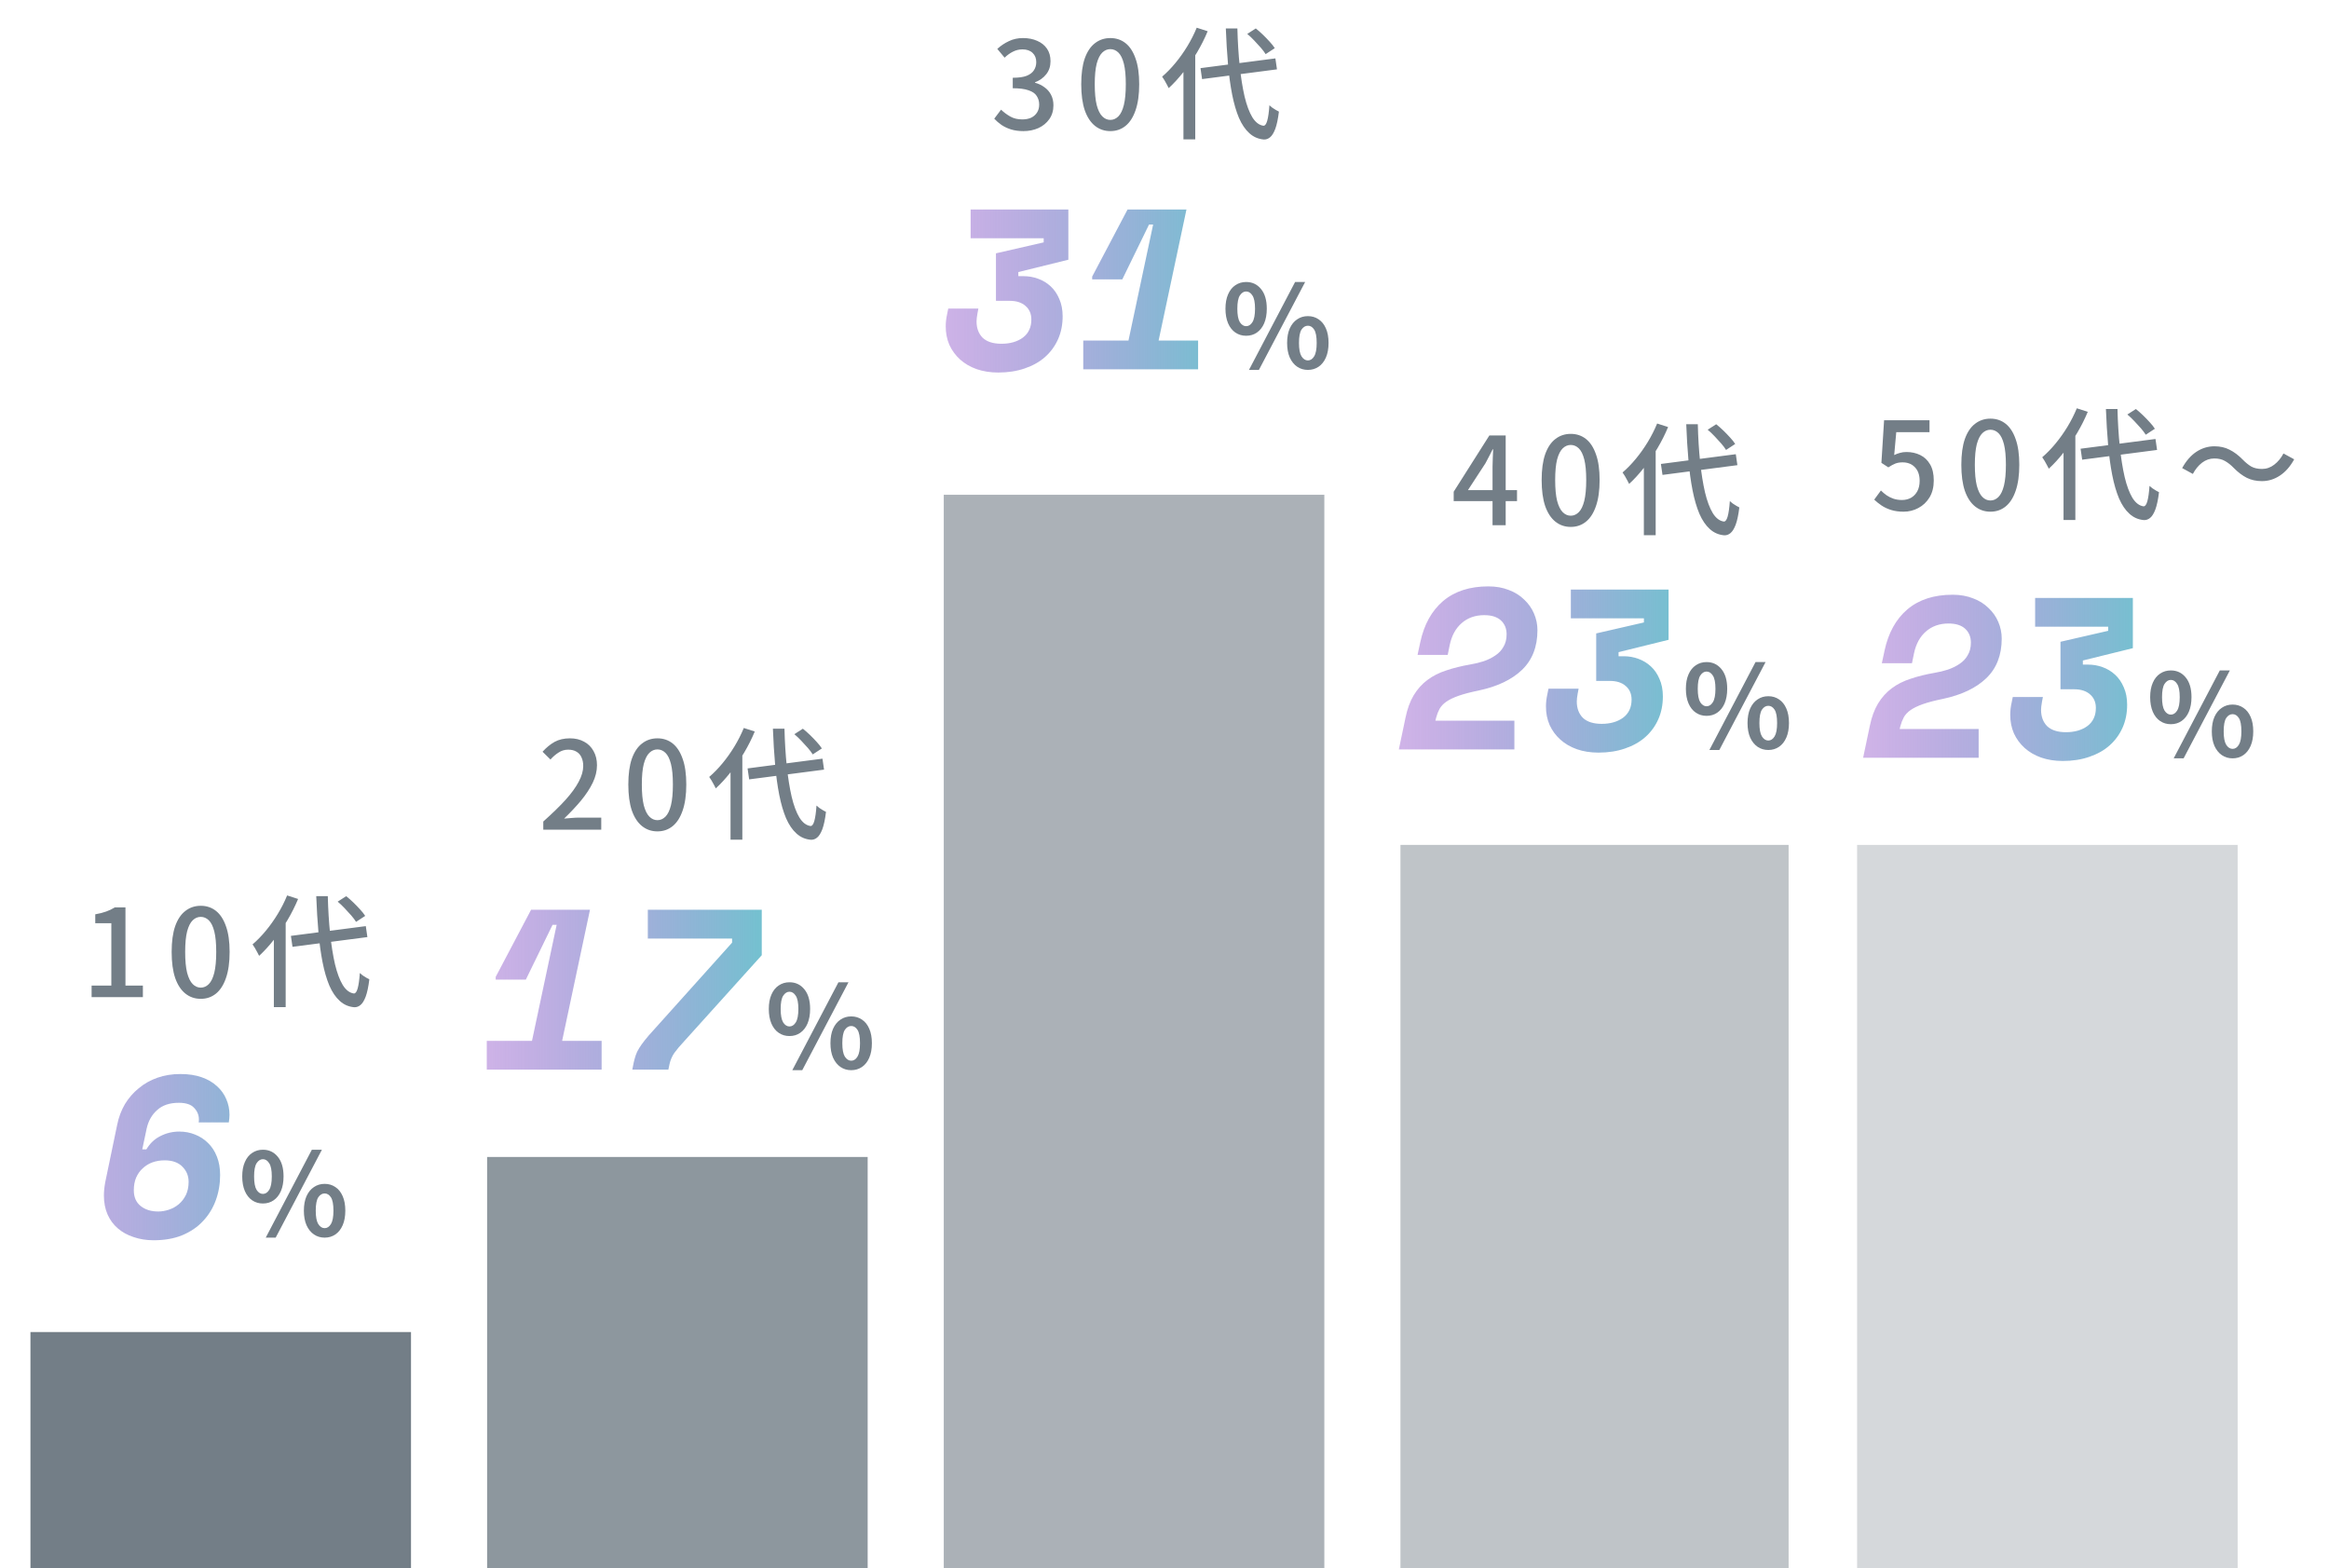
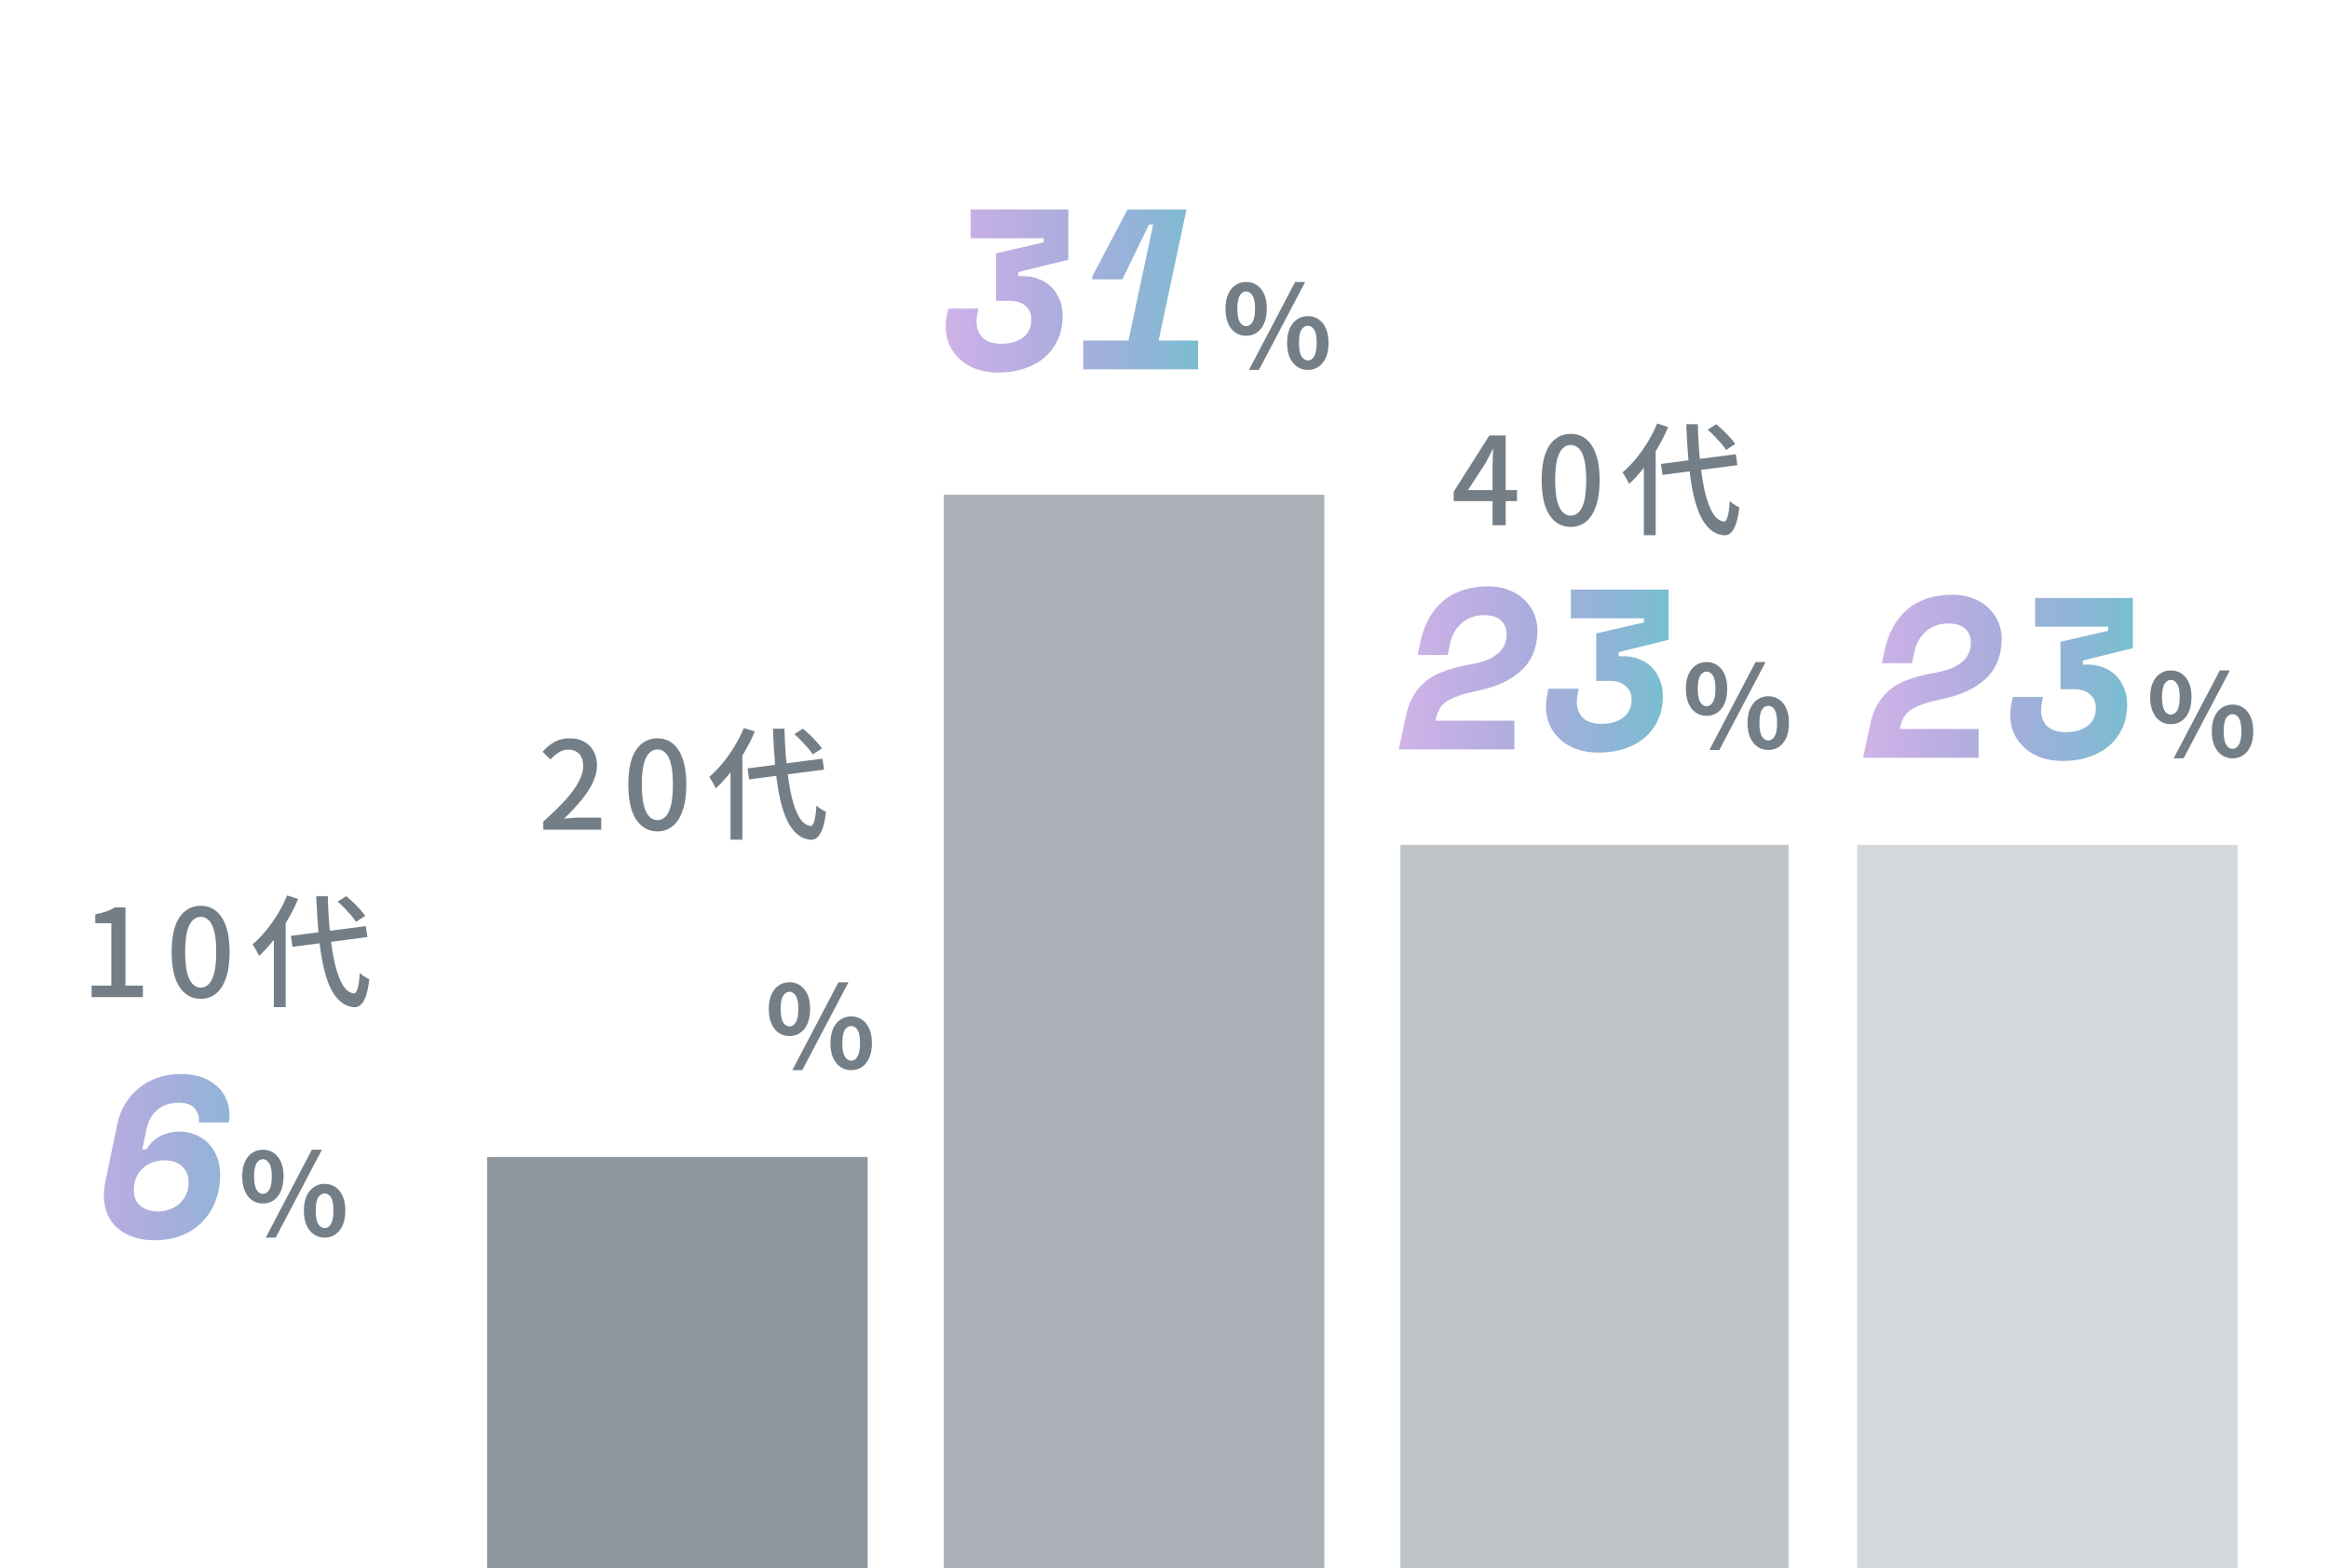
<svg xmlns="http://www.w3.org/2000/svg" width="306" height="206" viewBox="0 0 306 206" fill="none">
  <path d="M196.1 69V61.32C196.1 61 196.11 60.621 196.132 60.184C196.153 59.736 196.169 59.352 196.18 59.032H196.116C195.966 59.331 195.812 59.635 195.652 59.944C195.502 60.253 195.342 60.557 195.172 60.856L192.868 64.392H199.316V65.832H190.996V64.6L195.684 57.208H197.828V69H196.1ZM206.377 69.224C205.609 69.224 204.937 68.995 204.361 68.536C203.785 68.077 203.337 67.395 203.017 66.488C202.707 65.571 202.553 64.429 202.553 63.064C202.553 61.699 202.707 60.568 203.017 59.672C203.337 58.776 203.785 58.109 204.361 57.672C204.937 57.224 205.609 57 206.377 57C207.145 57 207.811 57.224 208.377 57.672C208.942 58.12 209.379 58.792 209.689 59.688C210.009 60.573 210.169 61.699 210.169 63.064C210.169 64.429 210.009 65.571 209.689 66.488C209.379 67.395 208.942 68.077 208.377 68.536C207.811 68.995 207.145 69.224 206.377 69.224ZM206.377 67.752C206.771 67.752 207.123 67.597 207.433 67.288C207.742 66.979 207.982 66.483 208.153 65.8C208.323 65.107 208.409 64.195 208.409 63.064C208.409 61.933 208.323 61.032 208.153 60.36C207.982 59.688 207.742 59.203 207.433 58.904C207.123 58.605 206.771 58.456 206.377 58.456C205.982 58.456 205.63 58.605 205.321 58.904C205.011 59.203 204.766 59.688 204.585 60.36C204.414 61.032 204.329 61.933 204.329 63.064C204.329 64.195 204.414 65.107 204.585 65.8C204.766 66.483 205.011 66.979 205.321 67.288C205.63 67.597 205.982 67.752 206.377 67.752ZM218.222 60.952L228.062 59.672L228.27 61.112L218.43 62.392L218.222 60.952ZM224.366 56.456L225.486 55.736C225.795 55.981 226.11 56.259 226.43 56.568C226.75 56.877 227.048 57.187 227.326 57.496C227.603 57.795 227.822 58.072 227.982 58.328L226.782 59.112C226.632 58.867 226.424 58.589 226.158 58.28C225.891 57.971 225.603 57.656 225.294 57.336C224.984 57.005 224.675 56.712 224.366 56.456ZM217.726 55.64L219.166 56.104C218.771 57.053 218.302 57.987 217.758 58.904C217.214 59.811 216.622 60.664 215.982 61.464C215.352 62.264 214.707 62.968 214.046 63.576C213.992 63.459 213.912 63.304 213.806 63.112C213.71 62.92 213.603 62.728 213.486 62.536C213.368 62.344 213.267 62.189 213.182 62.072C213.779 61.56 214.36 60.963 214.926 60.28C215.491 59.597 216.014 58.861 216.494 58.072C216.974 57.283 217.384 56.472 217.726 55.64ZM215.982 60.056L217.518 58.52L217.534 58.536V70.312H215.982V60.056ZM221.55 55.736H223.07C223.112 57.496 223.214 59.139 223.374 60.664C223.534 62.179 223.747 63.517 224.014 64.68C224.291 65.832 224.632 66.744 225.038 67.416C225.454 68.077 225.939 68.445 226.494 68.52C226.696 68.531 226.862 68.312 226.99 67.864C227.118 67.416 227.214 66.739 227.278 65.832C227.384 65.928 227.512 66.035 227.662 66.152C227.822 66.259 227.982 66.36 228.142 66.456C228.312 66.552 228.44 66.621 228.526 66.664C228.408 67.635 228.248 68.392 228.046 68.936C227.843 69.469 227.614 69.837 227.358 70.04C227.112 70.243 226.84 70.339 226.542 70.328C225.806 70.264 225.171 69.987 224.638 69.496C224.104 69.016 223.651 68.349 223.278 67.496C222.915 66.632 222.616 65.608 222.382 64.424C222.147 63.229 221.966 61.901 221.838 60.44C221.71 58.979 221.614 57.411 221.55 55.736Z" fill="#737E87" />
  <path d="M198.969 94.677V98.457H183.789L184.659 94.317C184.899 93.136 185.259 92.147 185.739 91.347C186.239 90.526 186.839 89.856 187.539 89.337C188.259 88.796 189.089 88.376 190.029 88.076C190.969 87.757 192.019 87.496 193.179 87.296C193.779 87.197 194.359 87.056 194.919 86.876C195.499 86.677 196.009 86.427 196.449 86.126C196.909 85.826 197.269 85.447 197.529 84.987C197.809 84.526 197.949 83.977 197.949 83.337C197.949 82.576 197.699 81.966 197.199 81.507C196.699 81.046 195.969 80.817 195.009 80.817C193.829 80.817 192.839 81.166 192.039 81.867C191.259 82.546 190.739 83.496 190.479 84.716L190.209 86.037H186.249L186.609 84.356C187.109 82.037 188.109 80.237 189.609 78.957C191.129 77.677 193.109 77.037 195.549 77.037C196.549 77.037 197.449 77.197 198.249 77.516C199.049 77.817 199.719 78.237 200.259 78.776C200.819 79.296 201.249 79.906 201.549 80.606C201.849 81.306 201.999 82.037 201.999 82.796C201.999 84.977 201.319 86.716 199.959 88.016C198.619 89.296 196.729 90.197 194.289 90.716C193.209 90.936 192.329 91.166 191.649 91.406C190.969 91.647 190.429 91.906 190.029 92.186C189.629 92.466 189.329 92.787 189.129 93.147C188.949 93.487 188.799 93.876 188.679 94.317L188.589 94.677H198.969ZM209.719 89.457V83.216L215.989 81.776V81.237H206.389V77.457H219.229V84.056L212.659 85.677V86.216H213.349C214.009 86.216 214.639 86.326 215.239 86.546C215.859 86.766 216.409 87.097 216.889 87.537C217.369 87.977 217.749 88.526 218.029 89.186C218.329 89.847 218.479 90.617 218.479 91.496C218.479 92.597 218.279 93.597 217.879 94.496C217.479 95.397 216.909 96.177 216.169 96.837C215.449 97.477 214.559 97.977 213.499 98.337C212.459 98.697 211.299 98.876 210.019 98.876C208.979 98.876 208.029 98.727 207.169 98.427C206.329 98.126 205.609 97.707 205.009 97.166C204.409 96.626 203.939 95.987 203.599 95.246C203.279 94.507 203.119 93.697 203.119 92.817C203.119 92.296 203.179 91.766 203.299 91.227L203.449 90.477H207.409L207.289 91.106C207.249 91.347 207.219 91.546 207.199 91.707C207.179 91.847 207.169 91.996 207.169 92.156C207.169 93.056 207.439 93.776 207.979 94.317C208.539 94.837 209.359 95.097 210.439 95.097C211.579 95.097 212.519 94.826 213.259 94.287C213.999 93.727 214.369 92.936 214.369 91.916C214.369 91.156 214.109 90.556 213.589 90.117C213.089 89.677 212.399 89.457 211.519 89.457H209.719Z" fill="url(#paint0_linear_340_549)" />
  <path d="M224.218 94.046C223.688 94.046 223.218 93.906 222.808 93.626C222.398 93.347 222.078 92.942 221.848 92.412C221.618 91.871 221.503 91.231 221.503 90.492C221.503 89.751 221.618 89.121 221.848 88.602C222.078 88.072 222.398 87.671 222.808 87.401C223.218 87.121 223.688 86.981 224.218 86.981C225.018 86.981 225.668 87.287 226.168 87.897C226.678 88.507 226.933 89.371 226.933 90.492C226.933 91.231 226.818 91.871 226.588 92.412C226.358 92.942 226.038 93.347 225.628 93.626C225.228 93.906 224.758 94.046 224.218 94.046ZM224.218 92.787C224.548 92.787 224.823 92.612 225.043 92.261C225.273 91.901 225.388 91.311 225.388 90.492C225.388 89.671 225.273 89.091 225.043 88.751C224.823 88.401 224.548 88.227 224.218 88.227C223.898 88.227 223.623 88.401 223.393 88.751C223.173 89.091 223.063 89.671 223.063 90.492C223.063 91.311 223.173 91.901 223.393 92.261C223.623 92.612 223.898 92.787 224.218 92.787ZM232.333 98.531C231.803 98.531 231.333 98.391 230.923 98.112C230.513 97.832 230.188 97.427 229.948 96.897C229.718 96.367 229.603 95.731 229.603 94.992C229.603 94.242 229.718 93.606 229.948 93.087C230.188 92.556 230.513 92.156 230.923 91.886C231.333 91.606 231.803 91.466 232.333 91.466C232.863 91.466 233.333 91.606 233.743 91.886C234.153 92.156 234.473 92.556 234.703 93.087C234.933 93.606 235.048 94.242 235.048 94.992C235.048 95.731 234.933 96.367 234.703 96.897C234.473 97.427 234.153 97.832 233.743 98.112C233.333 98.391 232.863 98.531 232.333 98.531ZM232.333 97.287C232.663 97.287 232.938 97.106 233.158 96.746C233.378 96.386 233.488 95.802 233.488 94.992C233.488 94.162 233.378 93.576 233.158 93.237C232.938 92.897 232.663 92.727 232.333 92.727C232.003 92.727 231.723 92.897 231.493 93.237C231.273 93.576 231.163 94.162 231.163 94.992C231.163 95.802 231.273 96.386 231.493 96.746C231.723 97.106 232.003 97.287 232.333 97.287ZM224.593 98.531L230.653 86.981H231.973L225.898 98.531H224.593Z" fill="#737E87" />
-   <path d="M134.471 17.224C133.852 17.224 133.303 17.149 132.823 17C132.353 16.851 131.937 16.653 131.575 16.408C131.212 16.152 130.897 15.88 130.631 15.592L131.527 14.408C131.879 14.749 132.279 15.048 132.727 15.304C133.175 15.56 133.703 15.688 134.311 15.688C134.759 15.688 135.148 15.613 135.479 15.464C135.809 15.304 136.065 15.08 136.247 14.792C136.439 14.504 136.535 14.152 136.535 13.736C136.535 13.309 136.428 12.936 136.215 12.616C136.012 12.285 135.655 12.035 135.143 11.864C134.641 11.683 133.948 11.592 133.063 11.592V10.216C133.841 10.216 134.449 10.131 134.887 9.96C135.335 9.779 135.655 9.533 135.847 9.224C136.049 8.915 136.151 8.563 136.151 8.168C136.151 7.656 135.991 7.251 135.671 6.952C135.351 6.643 134.908 6.488 134.343 6.488C133.895 6.488 133.473 6.589 133.079 6.792C132.695 6.984 132.332 7.245 131.991 7.576L131.031 6.424C131.5 5.997 132.012 5.656 132.567 5.4C133.121 5.133 133.735 5 134.407 5C135.111 5 135.735 5.123 136.279 5.368C136.823 5.603 137.249 5.944 137.559 6.392C137.868 6.84 138.023 7.389 138.023 8.04C138.023 8.712 137.836 9.283 137.463 9.752C137.1 10.221 136.609 10.573 135.991 10.808V10.872C136.439 10.989 136.844 11.181 137.207 11.448C137.58 11.704 137.873 12.035 138.087 12.44C138.3 12.845 138.407 13.309 138.407 13.832C138.407 14.536 138.225 15.144 137.863 15.656C137.511 16.157 137.036 16.547 136.439 16.824C135.841 17.091 135.185 17.224 134.471 17.224ZM145.884 17.224C145.116 17.224 144.444 16.995 143.868 16.536C143.292 16.077 142.844 15.395 142.524 14.488C142.214 13.571 142.06 12.429 142.06 11.064C142.06 9.699 142.214 8.568 142.524 7.672C142.844 6.776 143.292 6.109 143.868 5.672C144.444 5.224 145.116 5 145.884 5C146.652 5 147.318 5.224 147.884 5.672C148.449 6.12 148.886 6.792 149.196 7.688C149.516 8.573 149.676 9.699 149.676 11.064C149.676 12.429 149.516 13.571 149.196 14.488C148.886 15.395 148.449 16.077 147.884 16.536C147.318 16.995 146.652 17.224 145.884 17.224ZM145.884 15.752C146.278 15.752 146.63 15.597 146.94 15.288C147.249 14.979 147.489 14.483 147.66 13.8C147.83 13.107 147.916 12.195 147.916 11.064C147.916 9.933 147.83 9.032 147.66 8.36C147.489 7.688 147.249 7.203 146.94 6.904C146.63 6.605 146.278 6.456 145.884 6.456C145.489 6.456 145.137 6.605 144.828 6.904C144.518 7.203 144.273 7.688 144.092 8.36C143.921 9.032 143.836 9.933 143.836 11.064C143.836 12.195 143.921 13.107 144.092 13.8C144.273 14.483 144.518 14.979 144.828 15.288C145.137 15.597 145.489 15.752 145.884 15.752ZM157.729 8.952L167.569 7.672L167.777 9.112L157.937 10.392L157.729 8.952ZM163.873 4.456L164.993 3.736C165.302 3.981 165.617 4.259 165.937 4.568C166.257 4.877 166.555 5.187 166.833 5.496C167.11 5.795 167.329 6.072 167.489 6.328L166.289 7.112C166.139 6.867 165.931 6.589 165.665 6.28C165.398 5.971 165.11 5.656 164.801 5.336C164.491 5.005 164.182 4.712 163.873 4.456ZM157.233 3.64L158.673 4.104C158.278 5.053 157.809 5.987 157.265 6.904C156.721 7.811 156.129 8.664 155.489 9.464C154.859 10.264 154.214 10.968 153.553 11.576C153.499 11.459 153.419 11.304 153.313 11.112C153.217 10.92 153.11 10.728 152.993 10.536C152.875 10.344 152.774 10.189 152.689 10.072C153.286 9.56 153.867 8.963 154.433 8.28C154.998 7.597 155.521 6.861 156.001 6.072C156.481 5.283 156.891 4.472 157.233 3.64ZM155.489 8.056L157.025 6.52L157.041 6.536V18.312H155.489V8.056ZM161.057 3.736H162.577C162.619 5.496 162.721 7.139 162.881 8.664C163.041 10.179 163.254 11.517 163.521 12.68C163.798 13.832 164.139 14.744 164.545 15.416C164.961 16.077 165.446 16.445 166.001 16.52C166.203 16.531 166.369 16.312 166.497 15.864C166.625 15.416 166.721 14.739 166.785 13.832C166.891 13.928 167.019 14.035 167.169 14.152C167.329 14.259 167.489 14.36 167.649 14.456C167.819 14.552 167.947 14.621 168.033 14.664C167.915 15.635 167.755 16.392 167.553 16.936C167.35 17.469 167.121 17.837 166.865 18.04C166.619 18.243 166.347 18.339 166.049 18.328C165.313 18.264 164.678 17.987 164.145 17.496C163.611 17.016 163.158 16.349 162.785 15.496C162.422 14.632 162.123 13.608 161.889 12.424C161.654 11.229 161.473 9.901 161.345 8.44C161.217 6.979 161.121 5.411 161.057 3.736Z" fill="#737E87" />
  <path d="M130.856 39.522V33.282L137.126 31.842V31.302H127.526V27.522H140.366V34.122L133.796 35.742V36.282H134.486C135.146 36.282 135.776 36.392 136.376 36.612C136.996 36.832 137.546 37.162 138.026 37.602C138.506 38.042 138.886 38.592 139.166 39.252C139.466 39.912 139.616 40.682 139.616 41.562C139.616 42.662 139.416 43.662 139.016 44.562C138.616 45.462 138.046 46.242 137.306 46.902C136.586 47.542 135.696 48.042 134.636 48.402C133.596 48.762 132.436 48.942 131.156 48.942C130.116 48.942 129.166 48.792 128.306 48.492C127.466 48.192 126.746 47.772 126.146 47.232C125.546 46.692 125.076 46.052 124.736 45.312C124.416 44.572 124.256 43.762 124.256 42.882C124.256 42.362 124.316 41.832 124.436 41.292L124.586 40.542H128.546L128.426 41.172C128.386 41.412 128.356 41.612 128.336 41.772C128.316 41.912 128.306 42.062 128.306 42.222C128.306 43.122 128.576 43.842 129.116 44.382C129.676 44.902 130.496 45.162 131.576 45.162C132.716 45.162 133.656 44.892 134.396 44.352C135.136 43.792 135.506 43.002 135.506 41.982C135.506 41.222 135.246 40.622 134.726 40.182C134.226 39.742 133.536 39.522 132.656 39.522H130.856ZM148.266 44.742L151.506 29.502H150.966L147.456 36.702H143.496V36.342L148.146 27.522H155.886L152.226 44.742H157.416V48.522H142.326V44.742H148.266Z" fill="url(#paint1_linear_340_549)" />
  <path d="M163.725 44.112C163.195 44.112 162.725 43.972 162.315 43.692C161.905 43.412 161.585 43.007 161.355 42.477C161.125 41.937 161.01 41.297 161.01 40.557C161.01 39.817 161.125 39.187 161.355 38.667C161.585 38.137 161.905 37.737 162.315 37.467C162.725 37.187 163.195 37.047 163.725 37.047C164.525 37.047 165.175 37.352 165.675 37.962C166.185 38.572 166.44 39.437 166.44 40.557C166.44 41.297 166.325 41.937 166.095 42.477C165.865 43.007 165.545 43.412 165.135 43.692C164.735 43.972 164.265 44.112 163.725 44.112ZM163.725 42.852C164.055 42.852 164.33 42.677 164.55 42.327C164.78 41.967 164.895 41.377 164.895 40.557C164.895 39.737 164.78 39.157 164.55 38.817C164.33 38.467 164.055 38.292 163.725 38.292C163.405 38.292 163.13 38.467 162.9 38.817C162.68 39.157 162.57 39.737 162.57 40.557C162.57 41.377 162.68 41.967 162.9 42.327C163.13 42.677 163.405 42.852 163.725 42.852ZM171.84 48.597C171.31 48.597 170.84 48.457 170.43 48.177C170.02 47.897 169.695 47.492 169.455 46.962C169.225 46.432 169.11 45.797 169.11 45.057C169.11 44.307 169.225 43.672 169.455 43.152C169.695 42.622 170.02 42.222 170.43 41.952C170.84 41.672 171.31 41.532 171.84 41.532C172.37 41.532 172.84 41.672 173.25 41.952C173.66 42.222 173.98 42.622 174.21 43.152C174.44 43.672 174.555 44.307 174.555 45.057C174.555 45.797 174.44 46.432 174.21 46.962C173.98 47.492 173.66 47.897 173.25 48.177C172.84 48.457 172.37 48.597 171.84 48.597ZM171.84 47.352C172.17 47.352 172.445 47.172 172.665 46.812C172.885 46.452 172.995 45.867 172.995 45.057C172.995 44.227 172.885 43.642 172.665 43.302C172.445 42.962 172.17 42.792 171.84 42.792C171.51 42.792 171.23 42.962 171 43.302C170.78 43.642 170.67 44.227 170.67 45.057C170.67 45.867 170.78 46.452 171 46.812C171.23 47.172 171.51 47.352 171.84 47.352ZM164.1 48.597L170.16 37.047H171.48L165.405 48.597H164.1Z" fill="#737E87" />
  <rect opacity="0.45" x="184" y="111" width="51" height="95" fill="#737E87" />
  <path d="M12.036 131V129.48H14.628V121.288H12.516V120.12C13.07 120.024 13.55 119.901 13.956 119.752C14.372 119.603 14.75 119.421 15.092 119.208H16.484V129.48H18.772V131H12.036ZM26.377 131.224C25.609 131.224 24.937 130.995 24.361 130.536C23.785 130.077 23.337 129.395 23.017 128.488C22.707 127.571 22.553 126.429 22.553 125.064C22.553 123.699 22.707 122.568 23.017 121.672C23.337 120.776 23.785 120.109 24.361 119.672C24.937 119.224 25.609 119 26.377 119C27.145 119 27.811 119.224 28.377 119.672C28.942 120.12 29.379 120.792 29.689 121.688C30.009 122.573 30.169 123.699 30.169 125.064C30.169 126.429 30.009 127.571 29.689 128.488C29.379 129.395 28.942 130.077 28.377 130.536C27.811 130.995 27.145 131.224 26.377 131.224ZM26.377 129.752C26.771 129.752 27.123 129.597 27.433 129.288C27.742 128.979 27.982 128.483 28.153 127.8C28.323 127.107 28.409 126.195 28.409 125.064C28.409 123.933 28.323 123.032 28.153 122.36C27.982 121.688 27.742 121.203 27.433 120.904C27.123 120.605 26.771 120.456 26.377 120.456C25.982 120.456 25.63 120.605 25.321 120.904C25.011 121.203 24.766 121.688 24.585 122.36C24.414 123.032 24.329 123.933 24.329 125.064C24.329 126.195 24.414 127.107 24.585 127.8C24.766 128.483 25.011 128.979 25.321 129.288C25.63 129.597 25.982 129.752 26.377 129.752ZM38.222 122.952L48.062 121.672L48.27 123.112L38.43 124.392L38.222 122.952ZM44.366 118.456L45.486 117.736C45.795 117.981 46.11 118.259 46.43 118.568C46.75 118.877 47.048 119.187 47.326 119.496C47.603 119.795 47.822 120.072 47.982 120.328L46.782 121.112C46.632 120.867 46.424 120.589 46.158 120.28C45.891 119.971 45.603 119.656 45.294 119.336C44.984 119.005 44.675 118.712 44.366 118.456ZM37.726 117.64L39.166 118.104C38.771 119.053 38.302 119.987 37.758 120.904C37.214 121.811 36.622 122.664 35.982 123.464C35.352 124.264 34.707 124.968 34.046 125.576C33.992 125.459 33.912 125.304 33.806 125.112C33.71 124.92 33.603 124.728 33.486 124.536C33.368 124.344 33.267 124.189 33.182 124.072C33.779 123.56 34.36 122.963 34.926 122.28C35.491 121.597 36.014 120.861 36.494 120.072C36.974 119.283 37.384 118.472 37.726 117.64ZM35.982 122.056L37.518 120.52L37.534 120.536V132.312H35.982V122.056ZM41.55 117.736H43.07C43.112 119.496 43.214 121.139 43.374 122.664C43.534 124.179 43.747 125.517 44.014 126.68C44.291 127.832 44.632 128.744 45.038 129.416C45.454 130.077 45.939 130.445 46.494 130.52C46.696 130.531 46.862 130.312 46.99 129.864C47.118 129.416 47.214 128.739 47.278 127.832C47.384 127.928 47.512 128.035 47.662 128.152C47.822 128.259 47.982 128.36 48.142 128.456C48.312 128.552 48.44 128.621 48.526 128.664C48.408 129.635 48.248 130.392 48.046 130.936C47.843 131.469 47.614 131.837 47.358 132.04C47.112 132.243 46.84 132.339 46.542 132.328C45.806 132.264 45.171 131.987 44.638 131.496C44.104 131.016 43.651 130.349 43.278 129.496C42.915 128.632 42.616 127.608 42.382 126.424C42.147 125.229 41.966 123.901 41.838 122.44C41.71 120.979 41.614 119.411 41.55 117.736Z" fill="#737E87" />
  <path d="M71.38 109V107.928C72.542 106.893 73.513 105.949 74.292 105.096C75.07 104.232 75.652 103.432 76.036 102.696C76.43 101.96 76.628 101.272 76.628 100.632C76.628 100.205 76.553 99.832 76.404 99.512C76.265 99.181 76.046 98.931 75.748 98.76C75.46 98.579 75.092 98.488 74.644 98.488C74.185 98.488 73.764 98.616 73.38 98.872C72.996 99.117 72.644 99.421 72.324 99.784L71.284 98.76C71.785 98.205 72.313 97.773 72.868 97.464C73.433 97.155 74.105 97 74.884 97C75.598 97 76.222 97.149 76.756 97.448C77.289 97.736 77.7 98.147 77.988 98.68C78.286 99.203 78.436 99.821 78.436 100.536C78.436 101.293 78.249 102.061 77.876 102.84C77.502 103.608 76.99 104.387 76.34 105.176C75.689 105.955 74.948 106.744 74.116 107.544C74.425 107.512 74.75 107.485 75.092 107.464C75.444 107.432 75.758 107.416 76.036 107.416H78.996V109H71.38ZM86.377 109.224C85.609 109.224 84.937 108.995 84.361 108.536C83.785 108.077 83.337 107.395 83.017 106.488C82.707 105.571 82.553 104.429 82.553 103.064C82.553 101.699 82.707 100.568 83.017 99.672C83.337 98.776 83.785 98.109 84.361 97.672C84.937 97.224 85.609 97 86.377 97C87.145 97 87.811 97.224 88.377 97.672C88.942 98.12 89.379 98.792 89.689 99.688C90.009 100.573 90.169 101.699 90.169 103.064C90.169 104.429 90.009 105.571 89.689 106.488C89.379 107.395 88.942 108.077 88.377 108.536C87.811 108.995 87.145 109.224 86.377 109.224ZM86.377 107.752C86.771 107.752 87.123 107.597 87.433 107.288C87.742 106.979 87.982 106.483 88.153 105.8C88.323 105.107 88.409 104.195 88.409 103.064C88.409 101.933 88.323 101.032 88.153 100.36C87.982 99.688 87.742 99.203 87.433 98.904C87.123 98.605 86.771 98.456 86.377 98.456C85.982 98.456 85.63 98.605 85.321 98.904C85.011 99.203 84.766 99.688 84.585 100.36C84.414 101.032 84.329 101.933 84.329 103.064C84.329 104.195 84.414 105.107 84.585 105.8C84.766 106.483 85.011 106.979 85.321 107.288C85.63 107.597 85.982 107.752 86.377 107.752ZM98.222 100.952L108.062 99.672L108.27 101.112L98.43 102.392L98.222 100.952ZM104.366 96.456L105.486 95.736C105.795 95.981 106.11 96.259 106.43 96.568C106.75 96.877 107.048 97.187 107.326 97.496C107.603 97.795 107.822 98.072 107.982 98.328L106.782 99.112C106.632 98.867 106.424 98.589 106.158 98.28C105.891 97.971 105.603 97.656 105.294 97.336C104.984 97.005 104.675 96.712 104.366 96.456ZM97.726 95.64L99.166 96.104C98.771 97.053 98.302 97.987 97.758 98.904C97.214 99.811 96.622 100.664 95.982 101.464C95.352 102.264 94.707 102.968 94.046 103.576C93.992 103.459 93.912 103.304 93.806 103.112C93.71 102.92 93.603 102.728 93.486 102.536C93.368 102.344 93.267 102.189 93.182 102.072C93.779 101.56 94.36 100.963 94.926 100.28C95.491 99.597 96.014 98.861 96.494 98.072C96.974 97.283 97.384 96.472 97.726 95.64ZM95.982 100.056L97.518 98.52L97.534 98.536V110.312H95.982V100.056ZM101.55 95.736H103.07C103.112 97.496 103.214 99.139 103.374 100.664C103.534 102.179 103.747 103.517 104.014 104.68C104.291 105.832 104.632 106.744 105.038 107.416C105.454 108.077 105.939 108.445 106.494 108.52C106.696 108.531 106.862 108.312 106.99 107.864C107.118 107.416 107.214 106.739 107.278 105.832C107.384 105.928 107.512 106.035 107.662 106.152C107.822 106.259 107.982 106.36 108.142 106.456C108.312 106.552 108.44 106.621 108.526 106.664C108.408 107.635 108.248 108.392 108.046 108.936C107.843 109.469 107.614 109.837 107.358 110.04C107.112 110.243 106.84 110.339 106.542 110.328C105.806 110.264 105.171 109.987 104.638 109.496C104.104 109.016 103.651 108.349 103.278 107.496C102.915 106.632 102.616 105.608 102.382 104.424C102.147 103.229 101.966 101.901 101.838 100.44C101.71 98.979 101.614 97.411 101.55 95.736Z" fill="#737E87" />
  <rect opacity="0.6" x="124" y="65" width="50" height="141" fill="#737E87" />
-   <path d="M250.104 67.224C249.496 67.224 248.952 67.149 248.472 67C247.992 66.851 247.57 66.653 247.208 66.408C246.845 66.163 246.525 65.907 246.248 65.64L247.128 64.44C247.352 64.664 247.597 64.872 247.864 65.064C248.13 65.245 248.429 65.395 248.76 65.512C249.101 65.629 249.48 65.688 249.896 65.688C250.333 65.688 250.728 65.592 251.08 65.4C251.432 65.197 251.709 64.909 251.912 64.536C252.114 64.152 252.216 63.699 252.216 63.176C252.216 62.408 252.008 61.811 251.592 61.384C251.186 60.957 250.648 60.744 249.976 60.744C249.602 60.744 249.282 60.797 249.016 60.904C248.749 61.011 248.445 61.176 248.104 61.4L247.192 60.808L247.544 55.208H253.512V56.776H249.144L248.872 59.784C249.128 59.656 249.384 59.56 249.64 59.496C249.896 59.421 250.178 59.384 250.488 59.384C251.149 59.384 251.752 59.517 252.296 59.784C252.84 60.051 253.272 60.461 253.592 61.016C253.912 61.56 254.072 62.264 254.072 63.128C254.072 63.992 253.885 64.733 253.512 65.352C253.138 65.96 252.648 66.424 252.04 66.744C251.442 67.064 250.797 67.224 250.104 67.224ZM261.517 67.224C260.749 67.224 260.077 66.995 259.501 66.536C258.925 66.077 258.477 65.395 258.157 64.488C257.847 63.571 257.693 62.429 257.693 61.064C257.693 59.699 257.847 58.568 258.157 57.672C258.477 56.776 258.925 56.109 259.501 55.672C260.077 55.224 260.749 55 261.517 55C262.285 55 262.951 55.224 263.517 55.672C264.082 56.12 264.519 56.792 264.829 57.688C265.149 58.573 265.309 59.699 265.309 61.064C265.309 62.429 265.149 63.571 264.829 64.488C264.519 65.395 264.082 66.077 263.517 66.536C262.951 66.995 262.285 67.224 261.517 67.224ZM261.517 65.752C261.911 65.752 262.263 65.597 262.573 65.288C262.882 64.979 263.122 64.483 263.293 63.8C263.463 63.107 263.549 62.195 263.549 61.064C263.549 59.933 263.463 59.032 263.293 58.36C263.122 57.688 262.882 57.203 262.573 56.904C262.263 56.605 261.911 56.456 261.517 56.456C261.122 56.456 260.77 56.605 260.461 56.904C260.151 57.203 259.906 57.688 259.725 58.36C259.554 59.032 259.469 59.933 259.469 61.064C259.469 62.195 259.554 63.107 259.725 63.8C259.906 64.483 260.151 64.979 260.461 65.288C260.77 65.597 261.122 65.752 261.517 65.752ZM273.362 58.952L283.202 57.672L283.41 59.112L273.57 60.392L273.362 58.952ZM279.506 54.456L280.626 53.736C280.935 53.981 281.25 54.259 281.57 54.568C281.89 54.877 282.188 55.187 282.466 55.496C282.743 55.795 282.962 56.072 283.122 56.328L281.922 57.112C281.772 56.867 281.564 56.589 281.298 56.28C281.031 55.971 280.743 55.656 280.434 55.336C280.124 55.005 279.815 54.712 279.506 54.456ZM272.866 53.64L274.306 54.104C273.911 55.053 273.442 55.987 272.898 56.904C272.354 57.811 271.762 58.664 271.122 59.464C270.492 60.264 269.847 60.968 269.186 61.576C269.132 61.459 269.052 61.304 268.946 61.112C268.85 60.92 268.743 60.728 268.626 60.536C268.508 60.344 268.407 60.189 268.322 60.072C268.919 59.56 269.5 58.963 270.066 58.28C270.631 57.597 271.154 56.861 271.634 56.072C272.114 55.283 272.524 54.472 272.866 53.64ZM271.122 58.056L272.658 56.52L272.674 56.536V68.312H271.122V58.056ZM276.69 53.736H278.21C278.252 55.496 278.354 57.139 278.514 58.664C278.674 60.179 278.887 61.517 279.154 62.68C279.431 63.832 279.772 64.744 280.178 65.416C280.594 66.077 281.079 66.445 281.634 66.52C281.836 66.531 282.002 66.312 282.13 65.864C282.258 65.416 282.354 64.739 282.418 63.832C282.524 63.928 282.652 64.035 282.802 64.152C282.962 64.259 283.122 64.36 283.282 64.456C283.452 64.552 283.58 64.621 283.666 64.664C283.548 65.635 283.388 66.392 283.186 66.936C282.983 67.469 282.754 67.837 282.498 68.04C282.252 68.243 281.98 68.339 281.682 68.328C280.946 68.264 280.311 67.987 279.778 67.496C279.244 67.016 278.791 66.349 278.418 65.496C278.055 64.632 277.756 63.608 277.522 62.424C277.287 61.229 277.106 59.901 276.978 58.44C276.85 56.979 276.754 55.411 276.69 53.736ZM293.49 61.48C293.106 61.085 292.722 60.781 292.338 60.568C291.964 60.344 291.495 60.232 290.93 60.232C290.343 60.232 289.804 60.419 289.314 60.792C288.834 61.165 288.434 61.656 288.114 62.264L286.706 61.496C287.228 60.547 287.852 59.832 288.578 59.352C289.314 58.872 290.103 58.632 290.946 58.632C291.692 58.632 292.354 58.781 292.93 59.08C293.516 59.368 294.087 59.795 294.642 60.36C295.026 60.755 295.404 61.064 295.778 61.288C296.162 61.501 296.636 61.608 297.202 61.608C297.788 61.608 298.322 61.421 298.802 61.048C299.292 60.675 299.698 60.184 300.018 59.576L301.426 60.344C300.903 61.293 300.274 62.008 299.538 62.488C298.812 62.968 298.028 63.208 297.186 63.208C296.45 63.208 295.788 63.064 295.202 62.776C294.615 62.477 294.044 62.045 293.49 61.48Z" fill="#737E87" />
  <path d="M26.101 147.462C26.121 147.362 26.131 147.292 26.131 147.252C26.131 147.192 26.131 147.122 26.131 147.042C26.131 146.482 25.921 145.982 25.501 145.542C25.101 145.102 24.431 144.882 23.491 144.882C22.291 144.882 21.341 145.202 20.641 145.842C19.941 146.462 19.481 147.282 19.261 148.302L18.691 151.002H19.231C19.691 150.222 20.301 149.642 21.061 149.262C21.841 148.862 22.671 148.662 23.551 148.662C24.291 148.662 24.981 148.792 25.621 149.052C26.281 149.312 26.851 149.682 27.331 150.162C27.831 150.642 28.221 151.242 28.501 151.962C28.781 152.662 28.921 153.462 28.921 154.362C28.921 155.542 28.731 156.652 28.351 157.692C27.971 158.732 27.411 159.642 26.671 160.422C25.951 161.202 25.041 161.822 23.941 162.282C22.861 162.722 21.611 162.942 20.191 162.942C19.231 162.942 18.351 162.802 17.551 162.522C16.751 162.262 16.061 161.882 15.481 161.382C14.901 160.882 14.451 160.272 14.131 159.552C13.811 158.812 13.651 157.982 13.651 157.062C13.651 156.522 13.711 155.932 13.831 155.292L15.391 147.792C15.591 146.792 15.931 145.882 16.411 145.062C16.911 144.242 17.521 143.542 18.241 142.962C18.961 142.362 19.781 141.902 20.701 141.582C21.621 141.262 22.621 141.102 23.701 141.102C24.761 141.102 25.691 141.242 26.491 141.522C27.291 141.802 27.961 142.192 28.501 142.692C29.041 143.172 29.451 143.742 29.731 144.402C30.011 145.042 30.151 145.722 30.151 146.442C30.151 146.762 30.121 147.102 30.061 147.462H26.101ZM20.791 159.162C21.251 159.162 21.721 159.082 22.201 158.922C22.681 158.762 23.111 158.522 23.491 158.202C23.871 157.882 24.181 157.482 24.421 157.002C24.661 156.502 24.781 155.922 24.781 155.262C24.781 154.482 24.511 153.822 23.971 153.282C23.431 152.722 22.651 152.442 21.631 152.442C21.051 152.442 20.511 152.532 20.011 152.712C19.531 152.892 19.111 153.152 18.751 153.492C18.391 153.812 18.101 154.222 17.881 154.722C17.681 155.202 17.581 155.752 17.581 156.372C17.581 157.272 17.881 157.962 18.481 158.442C19.081 158.922 19.851 159.162 20.791 159.162Z" fill="url(#paint2_linear_340_549)" />
  <path d="M34.54 158.112C34.01 158.112 33.54 157.972 33.13 157.692C32.72 157.412 32.4 157.007 32.17 156.477C31.94 155.937 31.825 155.297 31.825 154.557C31.825 153.817 31.94 153.187 32.17 152.667C32.4 152.137 32.72 151.737 33.13 151.467C33.54 151.187 34.01 151.047 34.54 151.047C35.34 151.047 35.99 151.352 36.49 151.962C37 152.572 37.255 153.437 37.255 154.557C37.255 155.297 37.14 155.937 36.91 156.477C36.68 157.007 36.36 157.412 35.95 157.692C35.55 157.972 35.08 158.112 34.54 158.112ZM34.54 156.852C34.87 156.852 35.145 156.677 35.365 156.327C35.595 155.967 35.71 155.377 35.71 154.557C35.71 153.737 35.595 153.157 35.365 152.817C35.145 152.467 34.87 152.292 34.54 152.292C34.22 152.292 33.945 152.467 33.715 152.817C33.495 153.157 33.385 153.737 33.385 154.557C33.385 155.377 33.495 155.967 33.715 156.327C33.945 156.677 34.22 156.852 34.54 156.852ZM42.655 162.597C42.125 162.597 41.655 162.457 41.245 162.177C40.835 161.897 40.51 161.492 40.27 160.962C40.04 160.432 39.925 159.797 39.925 159.057C39.925 158.307 40.04 157.672 40.27 157.152C40.51 156.622 40.835 156.222 41.245 155.952C41.655 155.672 42.125 155.532 42.655 155.532C43.185 155.532 43.655 155.672 44.065 155.952C44.475 156.222 44.795 156.622 45.025 157.152C45.255 157.672 45.37 158.307 45.37 159.057C45.37 159.797 45.255 160.432 45.025 160.962C44.795 161.492 44.475 161.897 44.065 162.177C43.655 162.457 43.185 162.597 42.655 162.597ZM42.655 161.352C42.985 161.352 43.26 161.172 43.48 160.812C43.7 160.452 43.81 159.867 43.81 159.057C43.81 158.227 43.7 157.642 43.48 157.302C43.26 156.962 42.985 156.792 42.655 156.792C42.325 156.792 42.045 156.962 41.815 157.302C41.595 157.642 41.485 158.227 41.485 159.057C41.485 159.867 41.595 160.452 41.815 160.812C42.045 161.172 42.325 161.352 42.655 161.352ZM34.915 162.597L40.975 151.047H42.295L36.22 162.597H34.915Z" fill="#737E87" />
-   <path d="M69.897 136.742L73.136 121.502H72.597L69.087 128.702H65.126V128.342L69.776 119.522H77.516L73.856 136.742H79.046V140.522H63.956V136.742H69.897ZM85.116 119.522H100.086V125.492L89.886 136.802C89.346 137.382 88.916 137.892 88.596 138.332C88.296 138.772 88.086 139.262 87.966 139.802L87.816 140.522H83.076L83.256 139.622C83.336 139.262 83.426 138.932 83.526 138.632C83.626 138.332 83.776 138.022 83.976 137.702C84.176 137.382 84.426 137.032 84.726 136.652C85.026 136.272 85.416 135.822 85.896 135.302L96.186 123.842V123.302H85.116V119.522Z" fill="url(#paint3_linear_340_549)" />
  <path d="M103.725 136.112C103.195 136.112 102.725 135.972 102.315 135.692C101.905 135.412 101.585 135.007 101.355 134.477C101.125 133.937 101.01 133.297 101.01 132.557C101.01 131.817 101.125 131.187 101.355 130.667C101.585 130.137 101.905 129.737 102.315 129.467C102.725 129.187 103.195 129.047 103.725 129.047C104.525 129.047 105.175 129.352 105.675 129.962C106.185 130.572 106.44 131.437 106.44 132.557C106.44 133.297 106.325 133.937 106.095 134.477C105.865 135.007 105.545 135.412 105.135 135.692C104.735 135.972 104.265 136.112 103.725 136.112ZM103.725 134.852C104.055 134.852 104.33 134.677 104.55 134.327C104.78 133.967 104.895 133.377 104.895 132.557C104.895 131.737 104.78 131.157 104.55 130.817C104.33 130.467 104.055 130.292 103.725 130.292C103.405 130.292 103.13 130.467 102.9 130.817C102.68 131.157 102.57 131.737 102.57 132.557C102.57 133.377 102.68 133.967 102.9 134.327C103.13 134.677 103.405 134.852 103.725 134.852ZM111.84 140.597C111.31 140.597 110.84 140.457 110.43 140.177C110.02 139.897 109.695 139.492 109.455 138.962C109.225 138.432 109.11 137.797 109.11 137.057C109.11 136.307 109.225 135.672 109.455 135.152C109.695 134.622 110.02 134.222 110.43 133.952C110.84 133.672 111.31 133.532 111.84 133.532C112.37 133.532 112.84 133.672 113.25 133.952C113.66 134.222 113.98 134.622 114.21 135.152C114.44 135.672 114.555 136.307 114.555 137.057C114.555 137.797 114.44 138.432 114.21 138.962C113.98 139.492 113.66 139.897 113.25 140.177C112.84 140.457 112.37 140.597 111.84 140.597ZM111.84 139.352C112.17 139.352 112.445 139.172 112.665 138.812C112.885 138.452 112.995 137.867 112.995 137.057C112.995 136.227 112.885 135.642 112.665 135.302C112.445 134.962 112.17 134.792 111.84 134.792C111.51 134.792 111.23 134.962 111 135.302C110.78 135.642 110.67 136.227 110.67 137.057C110.67 137.867 110.78 138.452 111 138.812C111.23 139.172 111.51 139.352 111.84 139.352ZM104.1 140.597L110.16 129.047H111.48L105.405 140.597H104.1Z" fill="#737E87" />
  <path d="M259.969 95.774V99.554H244.789L245.659 95.414C245.899 94.234 246.259 93.244 246.739 92.444C247.239 91.624 247.839 90.954 248.539 90.434C249.259 89.894 250.089 89.474 251.029 89.174C251.969 88.854 253.019 88.594 254.179 88.394C254.779 88.294 255.359 88.154 255.919 87.974C256.499 87.774 257.009 87.524 257.449 87.224C257.909 86.924 258.269 86.544 258.529 86.084C258.809 85.624 258.949 85.074 258.949 84.434C258.949 83.674 258.699 83.064 258.199 82.604C257.699 82.144 256.969 81.914 256.009 81.914C254.829 81.914 253.839 82.264 253.039 82.964C252.259 83.644 251.739 84.594 251.479 85.814L251.209 87.134H247.249L247.609 85.454C248.109 83.134 249.109 81.334 250.609 80.054C252.129 78.774 254.109 78.134 256.549 78.134C257.549 78.134 258.449 78.294 259.249 78.614C260.049 78.914 260.719 79.334 261.259 79.874C261.819 80.394 262.249 81.004 262.549 81.704C262.849 82.404 262.999 83.134 262.999 83.894C262.999 86.074 262.319 87.814 260.959 89.114C259.619 90.394 257.729 91.294 255.289 91.814C254.209 92.034 253.329 92.264 252.649 92.504C251.969 92.744 251.429 93.004 251.029 93.284C250.629 93.564 250.329 93.884 250.129 94.244C249.949 94.584 249.799 94.974 249.679 95.414L249.589 95.774H259.969ZM270.719 90.554V84.314L276.989 82.874V82.334H267.389V78.554H280.229V85.154L273.659 86.774V87.314H274.349C275.009 87.314 275.639 87.424 276.239 87.644C276.859 87.864 277.409 88.194 277.889 88.634C278.369 89.074 278.749 89.624 279.029 90.284C279.329 90.944 279.479 91.714 279.479 92.594C279.479 93.694 279.279 94.694 278.879 95.594C278.479 96.494 277.909 97.274 277.169 97.934C276.449 98.574 275.559 99.074 274.499 99.434C273.459 99.794 272.299 99.974 271.019 99.974C269.979 99.974 269.029 99.824 268.169 99.524C267.329 99.224 266.609 98.804 266.009 98.264C265.409 97.724 264.939 97.084 264.599 96.344C264.279 95.604 264.119 94.794 264.119 93.914C264.119 93.394 264.179 92.864 264.299 92.324L264.449 91.574H268.409L268.289 92.204C268.249 92.444 268.219 92.644 268.199 92.804C268.179 92.944 268.169 93.094 268.169 93.254C268.169 94.154 268.439 94.874 268.979 95.414C269.539 95.934 270.359 96.194 271.439 96.194C272.579 96.194 273.519 95.924 274.259 95.384C274.999 94.824 275.369 94.034 275.369 93.014C275.369 92.254 275.109 91.654 274.589 91.214C274.089 90.774 273.399 90.554 272.519 90.554H270.719Z" fill="url(#paint4_linear_340_549)" />
  <path d="M285.218 95.144C284.688 95.144 284.218 95.004 283.808 94.724C283.398 94.444 283.078 94.039 282.848 93.509C282.618 92.969 282.503 92.329 282.503 91.589C282.503 90.849 282.618 90.219 282.848 89.699C283.078 89.169 283.398 88.769 283.808 88.499C284.218 88.219 284.688 88.079 285.218 88.079C286.018 88.079 286.668 88.384 287.168 88.994C287.678 89.604 287.933 90.469 287.933 91.589C287.933 92.329 287.818 92.969 287.588 93.509C287.358 94.039 287.038 94.444 286.628 94.724C286.228 95.004 285.758 95.144 285.218 95.144ZM285.218 93.884C285.548 93.884 285.823 93.709 286.043 93.359C286.273 92.999 286.388 92.409 286.388 91.589C286.388 90.769 286.273 90.189 286.043 89.849C285.823 89.499 285.548 89.324 285.218 89.324C284.898 89.324 284.623 89.499 284.393 89.849C284.173 90.189 284.063 90.769 284.063 91.589C284.063 92.409 284.173 92.999 284.393 93.359C284.623 93.709 284.898 93.884 285.218 93.884ZM293.333 99.629C292.803 99.629 292.333 99.489 291.923 99.209C291.513 98.929 291.188 98.524 290.948 97.994C290.718 97.464 290.603 96.829 290.603 96.089C290.603 95.339 290.718 94.704 290.948 94.184C291.188 93.654 291.513 93.254 291.923 92.984C292.333 92.704 292.803 92.564 293.333 92.564C293.863 92.564 294.333 92.704 294.743 92.984C295.153 93.254 295.473 93.654 295.703 94.184C295.933 94.704 296.048 95.339 296.048 96.089C296.048 96.829 295.933 97.464 295.703 97.994C295.473 98.524 295.153 98.929 294.743 99.209C294.333 99.489 293.863 99.629 293.333 99.629ZM293.333 98.384C293.663 98.384 293.938 98.204 294.158 97.844C294.378 97.484 294.488 96.899 294.488 96.089C294.488 95.259 294.378 94.674 294.158 94.334C293.938 93.994 293.663 93.824 293.333 93.824C293.003 93.824 292.723 93.994 292.493 94.334C292.273 94.674 292.163 95.259 292.163 96.089C292.163 96.899 292.273 97.484 292.493 97.844C292.723 98.204 293.003 98.384 293.333 98.384ZM285.593 99.629L291.653 88.079H292.973L286.898 99.629H285.593Z" fill="#737E87" />
-   <rect x="4" y="175" width="50" height="31" fill="#737E87" />
  <rect x="64" y="152" width="50" height="54" fill="#8D979E" />
  <rect opacity="0.3" x="244" y="111" width="50" height="95" fill="#737E87" />
  <defs>
    <linearGradient id="paint0_linear_340_549" x1="233.617" y1="116.252" x2="182.791" y2="116.252" gradientUnits="userSpaceOnUse">
      <stop stop-color="#47DDC7" />
      <stop offset="1" stop-color="#8E45C7" stop-opacity="0.4" />
    </linearGradient>
    <linearGradient id="paint1_linear_340_549" x1="173.54" y1="66.317" x2="121.822" y2="66.317" gradientUnits="userSpaceOnUse">
      <stop stop-color="#47DDC7" />
      <stop offset="1" stop-color="#8E45C7" stop-opacity="0.4" />
    </linearGradient>
    <linearGradient id="paint2_linear_340_549" x1="53.54" y1="180.318" x2="1.822" y2="180.318" gradientUnits="userSpaceOnUse">
      <stop stop-color="#47DDC7" />
      <stop offset="1" stop-color="#8E45C7" stop-opacity="0.4" />
    </linearGradient>
    <linearGradient id="paint3_linear_340_549" x1="113.54" y1="158.318" x2="61.822" y2="158.318" gradientUnits="userSpaceOnUse">
      <stop stop-color="#47DDC7" />
      <stop offset="1" stop-color="#8E45C7" stop-opacity="0.4" />
    </linearGradient>
    <linearGradient id="paint4_linear_340_549" x1="294.617" y1="116.291" x2="243.791" y2="116.291" gradientUnits="userSpaceOnUse">
      <stop stop-color="#47DDC7" />
      <stop offset="1" stop-color="#8E45C7" stop-opacity="0.4" />
    </linearGradient>
  </defs>
</svg>